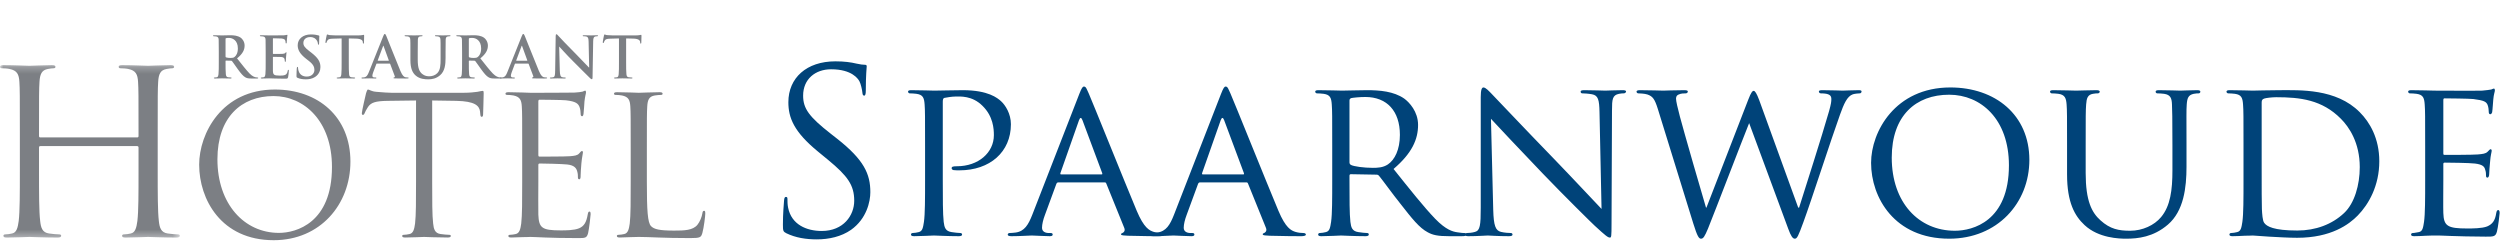
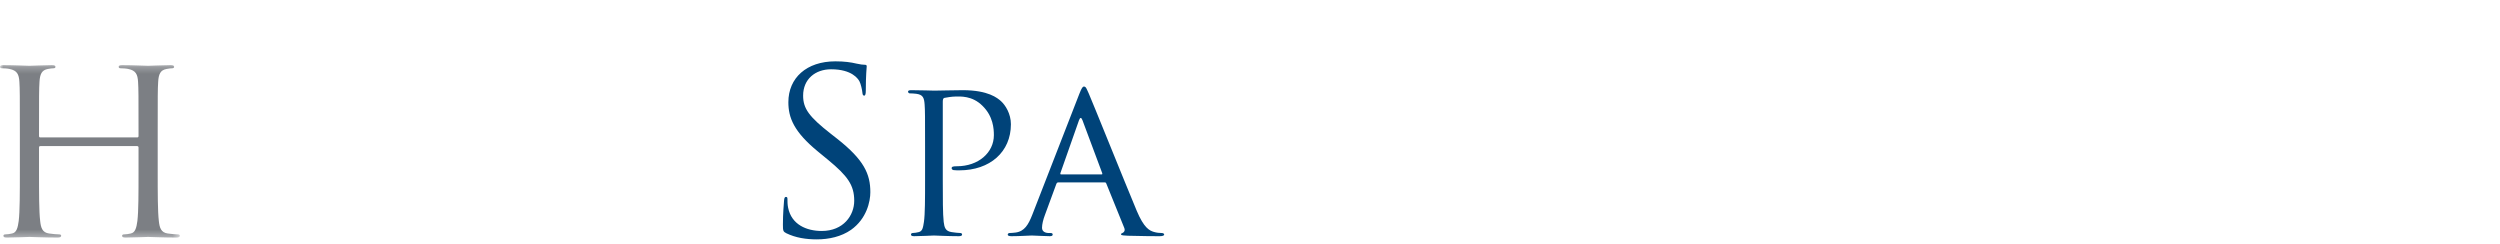
<svg xmlns="http://www.w3.org/2000/svg" xmlns:xlink="http://www.w3.org/1999/xlink" width="369" height="36" viewBox="0 0 369 36">
  <defs>
    <polygon id="logo-f60-a" points="0 .221 0 25.688 26.545 25.688 26.545 .221 0 .221" />
  </defs>
  <g fill="none" fill-rule="evenodd" transform="translate(0 5)">
    <path fill="#004379" d="M116.061 29.426C115.592 29.192 115.558 29.058 115.558 28.153 115.558 26.477 115.692 25.136 115.727 24.6 115.759 24.231 115.827 24.064 115.995 24.064 116.196 24.064 116.229 24.164 116.229 24.432 116.229 24.734 116.229 25.203 116.329 25.672 116.832 28.153 119.045 29.091 121.29 29.091 124.507 29.091 126.083 26.778 126.083 24.633 126.083 22.321 125.111 20.98 122.229 18.6L120.72 17.36C117.167 14.444 116.363 12.366 116.363 10.086 116.363 6.5 119.045 4.054 123.301 4.054 124.609 4.054 125.58 4.187 126.419 4.388 127.055 4.523 127.323 4.556 127.591 4.556 127.86 4.556 127.927 4.624 127.927 4.791 127.927 4.958 127.792 6.064 127.792 8.344 127.792 8.88 127.726 9.114 127.557 9.114 127.357 9.114 127.323 8.947 127.29 8.679 127.256 8.276 127.055 7.372 126.854 7.003 126.653 6.634 125.748 5.226 122.665 5.226 120.351 5.226 118.541 6.668 118.541 9.114 118.541 11.025 119.413 12.232 122.63 14.746L123.57 15.483C127.525 18.6 128.462 20.678 128.462 23.36 128.462 24.734 127.927 27.281 125.614 28.924 124.172 29.929 122.362 30.331 120.552 30.331 118.977 30.331 117.436 30.097 116.061 29.426M136.54 16.556C136.54 12.131 136.54 11.326 136.474 10.422 136.406 9.45 136.239 8.981 135.266 8.846 135.032 8.813 134.529 8.78 134.261 8.78 134.16 8.78 134.026 8.646 134.026 8.545 134.026 8.377 134.16 8.31 134.496 8.31 135.836 8.31 137.68 8.377 137.914 8.377 138.551 8.377 140.764 8.31 142.105 8.31 145.891 8.31 147.233 9.483 147.735 9.919 148.405 10.523 149.21 11.796 149.21 13.337 149.21 17.426 146.126 20.142 141.601 20.142 141.434 20.142 140.931 20.142 140.764 20.108 140.629 20.108 140.462 19.975 140.462 19.84 140.462 19.606 140.629 19.539 141.233 19.539 144.417 19.539 146.696 17.527 146.696 14.947 146.696 14.008 146.595 12.165 145.02 10.623 143.478 9.081 141.702 9.249 141.031 9.249 140.529 9.249 139.691 9.383 139.389 9.45 139.222 9.483 139.155 9.685 139.155 9.986L139.155 21.584C139.155 24.332 139.155 26.577 139.289 27.75 139.389 28.588 139.556 29.125 140.462 29.259 140.865 29.326 141.501 29.393 141.769 29.393 141.936 29.393 142.004 29.527 142.004 29.628 142.004 29.761 141.869 29.862 141.534 29.862 139.925 29.862 137.981 29.761 137.847 29.761 137.746 29.761 135.836 29.862 134.931 29.862 134.63 29.862 134.462 29.796 134.462 29.628 134.462 29.527 134.529 29.393 134.696 29.393 134.965 29.393 135.334 29.326 135.602 29.259 136.171 29.125 136.239 28.588 136.373 27.75 136.54 26.577 136.54 24.332 136.54 21.584L136.54 16.556zM162.584 20.745C162.718 20.745 162.718 20.678 162.684 20.545L159.768 12.735C159.6 12.299 159.433 12.299 159.265 12.735L156.517 20.545C156.484 20.678 156.517 20.745 156.618 20.745L162.584 20.745zM159.299 8.88C159.668 7.942 159.802 7.775 160.003 7.775 160.305 7.775 160.405 8.176 160.707 8.813 161.243 10.02 165.969 21.785 167.779 26.108 168.851 28.655 169.656 29.025 170.293 29.226 170.728 29.359 171.164 29.393 171.466 29.393 171.633 29.393 171.834 29.46 171.834 29.628 171.834 29.796 171.499 29.862 171.164 29.862 170.728 29.862 168.549 29.862 166.505 29.796 165.935 29.761 165.467 29.761 165.467 29.594 165.467 29.46 165.533 29.46 165.667 29.393 165.835 29.326 166.137 29.091 165.935 28.622L163.288 22.086C163.22 21.952 163.187 21.918 163.019 21.918L156.215 21.918C156.081 21.918 155.98 21.985 155.914 22.154L154.238 26.711C153.969 27.415 153.802 28.119 153.802 28.622 153.802 29.192 154.305 29.393 154.808 29.393L155.076 29.393C155.31 29.393 155.377 29.494 155.377 29.628 155.377 29.796 155.209 29.862 154.941 29.862 154.238 29.862 152.628 29.761 152.294 29.761 151.992 29.761 150.517 29.862 149.31 29.862 148.942 29.862 148.74 29.796 148.74 29.628 148.74 29.494 148.875 29.393 149.009 29.393 149.21 29.393 149.646 29.359 149.88 29.326 151.221 29.158 151.791 28.153 152.36 26.711L159.299 8.88z" />
-     <path fill="#004379" d="M183.498 20.745C183.633 20.745 183.633 20.678 183.599 20.545L180.683 12.735C180.515 12.299 180.347 12.299 180.18 12.735L177.432 20.545C177.398 20.678 177.432 20.745 177.533 20.745L183.498 20.745zM180.214 8.88C180.583 7.942 180.717 7.775 180.917 7.775 181.219 7.775 181.319 8.176 181.622 8.813 182.157 10.02 186.884 21.785 188.694 26.108 189.766 28.655 190.571 29.025 191.207 29.226 191.643 29.359 192.078 29.393 192.381 29.393 192.548 29.393 192.749 29.46 192.749 29.628 192.749 29.796 192.414 29.862 192.078 29.862 191.643 29.862 189.464 29.862 187.42 29.796 186.85 29.761 186.381 29.761 186.381 29.594 186.381 29.46 186.448 29.46 186.582 29.393 186.749 29.326 187.051 29.091 186.85 28.622L184.203 22.086C184.135 21.952 184.102 21.918 183.934 21.918L177.13 21.918C176.996 21.918 176.895 21.985 176.828 22.154L175.153 26.711C174.884 27.415 174.717 28.119 174.717 28.622 174.717 29.192 175.219 29.393 175.723 29.393L175.99 29.393C176.225 29.393 176.292 29.494 176.292 29.628 176.292 29.796 176.124 29.862 175.855 29.862 175.153 29.862 173.543 29.761 173.208 29.761 172.907 29.761 171.432 29.862 170.225 29.862 169.856 29.862 169.655 29.796 169.655 29.628 169.655 29.494 169.789 29.393 169.924 29.393 170.125 29.393 170.56 29.359 170.795 29.326 172.136 29.158 172.705 28.153 173.275 26.711L180.214 8.88zM199.184 18.969C199.184 19.137 199.251 19.237 199.385 19.337 199.821 19.573 201.33 19.774 202.636 19.774 203.341 19.774 204.144 19.74 204.849 19.27 205.854 18.6 206.625 17.092 206.625 14.914 206.625 11.36 204.681 9.316 201.531 9.316 200.659 9.316 199.721 9.416 199.419 9.484 199.284 9.55 199.184 9.651 199.184 9.818L199.184 18.969zM196.636 16.555C196.636 12.131 196.636 11.326 196.57 10.422 196.503 9.45 196.335 8.981 195.363 8.846 195.129 8.814 194.625 8.779 194.358 8.779 194.257 8.779 194.123 8.645 194.123 8.545 194.123 8.377 194.257 8.31 194.593 8.31 195.933 8.31 197.911 8.377 198.078 8.377 198.38 8.377 200.86 8.31 201.765 8.31 203.642 8.31 205.72 8.478 207.262 9.55 207.999 10.086 209.307 11.461 209.307 13.438 209.307 15.55 208.435 17.594 205.687 19.941 208.1 22.957 210.144 25.538 211.854 27.315 213.429 28.924 214.402 29.192 215.139 29.293 215.708 29.393 216.01 29.393 216.178 29.393 216.345 29.393 216.446 29.527 216.446 29.628 216.446 29.795 216.278 29.862 215.742 29.862L213.898 29.862C212.223 29.862 211.485 29.695 210.748 29.293 209.474 28.622 208.402 27.247 206.725 25.103 205.485 23.561 204.178 21.717 203.542 20.947 203.408 20.813 203.341 20.779 203.139 20.779L199.385 20.712C199.251 20.712 199.184 20.779 199.184 20.947L199.184 21.617C199.184 24.365 199.184 26.578 199.318 27.75 199.419 28.588 199.586 29.125 200.491 29.258 200.893 29.326 201.531 29.393 201.799 29.393 202 29.393 202.033 29.527 202.033 29.628 202.033 29.762 201.899 29.862 201.564 29.862 199.955 29.862 198.078 29.762 197.944 29.762 197.911 29.762 195.933 29.862 195.028 29.862 194.726 29.862 194.559 29.795 194.559 29.628 194.559 29.527 194.625 29.393 194.793 29.393 195.061 29.393 195.43 29.326 195.699 29.258 196.268 29.125 196.335 28.588 196.47 27.75 196.636 26.578 196.636 24.332 196.636 21.584L196.636 16.555z" />
-     <path fill="#004379" d="M220.4 25.974C220.467 28.32 220.736 29.025 221.54 29.226 222.076 29.359 222.747 29.393 223.015 29.393 223.149 29.393 223.249 29.494 223.249 29.628 223.249 29.795 223.048 29.862 222.713 29.862 221.037 29.862 219.864 29.762 219.596 29.762 219.327 29.762 218.087 29.862 216.747 29.862 216.446 29.862 216.277 29.828 216.277 29.628 216.277 29.494 216.379 29.393 216.512 29.393 216.747 29.393 217.284 29.359 217.719 29.226 218.457 29.025 218.557 28.254 218.557 25.673L218.557 9.349C218.557 8.21 218.725 7.908 218.959 7.908 219.295 7.908 219.797 8.478 220.099 8.779 220.568 9.249 224.858 13.806 229.417 18.499 232.333 21.516 235.483 24.901 236.388 25.84L236.087 11.561C236.053 9.718 235.886 9.081 234.98 8.914 234.444 8.814 233.774 8.779 233.539 8.779 233.338 8.779 233.305 8.612 233.305 8.511 233.305 8.344 233.539 8.31 233.875 8.31 235.215 8.31 236.623 8.377 236.958 8.377 237.293 8.377 238.265 8.31 239.472 8.31 239.774 8.31 240.008 8.344 240.008 8.511 240.008 8.612 239.874 8.779 239.673 8.779 239.539 8.779 239.304 8.779 238.969 8.846 237.998 9.048 237.93 9.617 237.93 11.326L237.863 28.018C237.863 29.895 237.83 30.064 237.628 30.064 237.327 30.064 237.025 29.828 235.383 28.32 235.081 28.053 230.824 23.863 227.707 20.611 224.289 17.025 220.97 13.539 220.065 12.534L220.4 25.974zM265.414 25.639L265.548 25.639C266.285 23.293 268.933 15.047 269.973 11.394 270.274 10.321 270.307 9.986 270.307 9.617 270.307 9.115 270.073 8.779 268.733 8.779 268.565 8.779 268.464 8.612 268.464 8.511 268.464 8.377 268.598 8.31 268.967 8.31 270.474 8.31 271.715 8.377 271.983 8.377 272.184 8.377 273.458 8.31 274.363 8.31 274.632 8.31 274.765 8.377 274.765 8.478 274.765 8.612 274.698 8.779 274.497 8.779 274.397 8.779 273.827 8.814 273.492 8.914 272.62 9.215 272.151 10.355 271.582 11.93 270.274 15.55 267.358 24.6 266.184 27.784 265.414 29.895 265.246 30.231 264.911 30.231 264.609 30.231 264.341 29.862 263.939 28.756L258.174 13.17C257.169 15.651 253.18 26.075 252.108 28.723 251.604 29.929 251.404 30.231 251.069 30.231 250.766 30.231 250.532 29.929 249.929 27.985L244.7 11.092C244.231 9.585 243.929 9.215 243.158 8.946 242.756 8.814 242.019 8.779 241.817 8.779 241.683 8.779 241.55 8.679 241.55 8.511 241.55 8.377 241.751 8.31 242.019 8.31 243.561 8.31 245.202 8.377 245.504 8.377 245.772 8.377 247.113 8.31 248.588 8.31 248.99 8.31 249.124 8.377 249.124 8.511 249.124 8.679 248.956 8.779 248.823 8.779 248.588 8.779 248.119 8.779 247.784 8.946 247.582 9.014 247.381 9.182 247.381 9.55 247.381 9.919 247.616 10.925 247.951 12.198 248.421 14.008 251.437 24.466 251.805 25.639L251.873 25.639 258.04 9.718C258.475 8.578 258.677 8.411 258.844 8.411 259.045 8.411 259.28 8.779 259.649 9.751L265.414 25.639zM288.54 29.058C291.189 29.058 296.518 27.65 296.518 19.405 296.518 12.567 292.361 8.98 287.702 8.98 282.776 8.98 279.222 12.065 279.222 18.265 279.222 24.902 283.211 29.058 288.54 29.058M287.87 7.908C294.506 7.908 299.534 11.964 299.534 18.6 299.534 24.968 294.808 30.231 287.702 30.231 279.625 30.231 276.172 24.164 276.172 19.036 276.172 14.444 279.726 7.908 287.87 7.908M305.098 16.556C305.098 12.131 305.098 11.326 305.031 10.422 304.963 9.516 304.796 8.981 303.824 8.846 303.589 8.813 303.087 8.78 302.818 8.78 302.718 8.78 302.584 8.646 302.584 8.545 302.584 8.377 302.718 8.31 303.054 8.31 304.394 8.31 306.171 8.377 306.439 8.377 306.707 8.377 308.55 8.31 309.422 8.31 309.757 8.31 309.924 8.377 309.924 8.545 309.924 8.646 309.79 8.78 309.656 8.78 309.455 8.78 309.288 8.78 308.919 8.846 308.148 8.981 307.981 9.483 307.914 10.422 307.846 11.326 307.846 12.131 307.846 16.556L307.846 20.545C307.846 24.667 308.751 26.376 310.024 27.516 311.466 28.824 312.74 29.058 314.416 29.058 316.226 29.058 317.969 28.254 318.974 27.047 320.348 25.405 320.65 23.058 320.65 20.142L320.65 16.556C320.65 12.131 320.617 11.326 320.583 10.422 320.55 9.516 320.382 8.981 319.41 8.846 319.175 8.813 318.673 8.78 318.404 8.78 318.27 8.78 318.17 8.646 318.17 8.545 318.17 8.377 318.304 8.31 318.639 8.31 319.946 8.31 321.656 8.377 321.823 8.377 322.025 8.377 323.432 8.31 324.303 8.31 324.639 8.31 324.773 8.377 324.773 8.545 324.773 8.646 324.672 8.78 324.538 8.78 324.337 8.78 324.17 8.78 323.801 8.846 322.996 9.014 322.829 9.483 322.762 10.422 322.695 11.326 322.728 12.131 322.728 16.556L322.728 19.606C322.728 22.689 322.326 26.142 319.98 28.153 317.835 29.996 315.555 30.231 313.813 30.231 312.841 30.231 309.757 30.164 307.679 28.22 306.238 26.879 305.098 24.901 305.098 20.745L305.098 16.556zM333.822 19.639C333.822 22.656 333.822 25.304 333.855 25.84 333.888 26.544 333.956 27.583 334.191 27.885 334.559 28.421 335.598 29.025 339.084 29.025 341.799 29.025 344.212 28.119 345.989 26.444 347.53 25.002 348.301 22.288 348.301 19.673 348.301 16.053 346.726 13.74 345.519 12.534 342.738 9.718 339.486 9.349 335.967 9.349 335.397 9.349 334.458 9.45 334.191 9.55 333.922 9.651 333.822 9.785 333.822 10.12L333.822 19.639zM331.141 16.555C331.141 12.131 331.141 11.326 331.073 10.422 331.006 9.45 330.838 8.981 329.867 8.846 329.632 8.814 329.129 8.779 328.861 8.779 328.761 8.779 328.627 8.645 328.627 8.545 328.627 8.377 328.761 8.31 329.096 8.31 330.437 8.31 332.347 8.377 332.515 8.377 332.85 8.377 334.727 8.31 336.47 8.31 339.419 8.31 344.816 8.042 348.301 11.561 349.776 13.036 351.184 15.416 351.184 18.801 351.184 22.387 349.642 25.136 348 26.812 346.726 28.119 344.078 30.097 339.051 30.097 337.777 30.097 336.202 29.997 334.928 29.929 333.654 29.828 332.648 29.762 332.515 29.762 332.448 29.762 331.911 29.795 331.308 29.795 330.705 29.828 330.001 29.862 329.532 29.862 329.23 29.862 329.062 29.795 329.062 29.628 329.062 29.527 329.129 29.393 329.297 29.393 329.565 29.393 329.933 29.326 330.202 29.259 330.772 29.125 330.838 28.588 330.973 27.75 331.141 26.578 331.141 24.332 331.141 21.584L331.141 16.555z" />
-     <path fill="#004379" d="M2.92,9.068 C2.92,4.644 2.92,3.839 2.853,2.934 C2.786,1.962 2.618,1.493 1.646,1.358 C1.412,1.325 0.909,1.292 0.641,1.292 C0.54,1.292 0.406,1.158 0.406,1.057 C0.406,0.889 0.54,0.823 0.875,0.823 C2.216,0.823 4.126,0.889 4.294,0.889 C4.495,0.889 10.663,0.923 11.333,0.889 C11.903,0.857 12.439,0.756 12.673,0.722 C12.808,0.689 12.941,0.588 13.076,0.588 C13.176,0.588 13.21,0.722 13.21,0.857 C13.21,1.057 13.043,1.392 12.975,2.197 C12.941,2.465 12.874,3.739 12.808,4.074 C12.774,4.208 12.673,4.375 12.539,4.375 C12.372,4.375 12.305,4.241 12.305,4.007 C12.305,3.806 12.271,3.337 12.138,3.001 C11.936,2.532 11.634,2.331 10.025,2.129 C9.523,2.063 6.104,2.029 5.769,2.029 C5.635,2.029 5.601,2.129 5.601,2.331 L5.601,10.073 C5.601,10.274 5.601,10.375 5.769,10.375 C6.138,10.375 10.025,10.375 10.696,10.308 C11.4,10.241 11.835,10.207 12.138,9.906 C12.338,9.705 12.473,9.537 12.573,9.537 C12.673,9.537 12.74,9.604 12.74,9.772 C12.74,9.939 12.573,10.409 12.506,11.347 C12.439,11.917 12.372,12.989 12.372,13.19 C12.372,13.426 12.305,13.727 12.104,13.727 C11.969,13.727 11.903,13.627 11.903,13.459 C11.903,13.19 11.903,12.889 11.768,12.52 C11.668,12.118 11.4,11.783 10.26,11.649 C9.456,11.548 6.305,11.515 5.803,11.515 C5.635,11.515 5.601,11.615 5.601,11.716 L5.601,14.096 C5.601,15.067 5.568,18.386 5.601,18.956 C5.668,20.867 6.204,21.235 9.12,21.235 C9.891,21.235 11.299,21.235 12.07,20.933 C12.841,20.598 13.243,20.096 13.411,18.956 C13.478,18.62 13.545,18.52 13.713,18.52 C13.88,18.52 13.913,18.754 13.913,18.956 C13.913,19.157 13.679,21.101 13.511,21.704 C13.31,22.441 13.008,22.441 11.869,22.441 C9.657,22.441 7.948,22.374 6.741,22.341 C5.501,22.274 4.73,22.274 4.294,22.274 C4.227,22.274 3.657,22.274 3.02,22.308 C2.451,22.341 1.78,22.374 1.311,22.374 C1.009,22.374 0.842,22.308 0.842,22.14 C0.842,22.039 0.909,21.906 1.076,21.906 C1.344,21.906 1.713,21.805 1.981,21.771 C2.551,21.67 2.618,21.101 2.752,20.263 C2.92,19.089 2.92,16.844 2.92,14.096 L2.92,9.068 Z" transform="translate(355.034 7.488)" />
    <g transform="translate(0 4.384)">
      <mask id="logo-f60-b" fill="#fff">
        <use xlink:href="#logo-f60-a" />
      </mask>
      <path fill="#7C7F84" d="M23.277,15.918 C23.277,19.153 23.277,21.814 23.445,23.228 C23.547,24.206 23.749,24.946 24.76,25.081 C25.231,25.149 25.972,25.216 26.275,25.216 C26.477,25.216 26.545,25.318 26.545,25.418 C26.545,25.586 26.376,25.688 26.006,25.688 C24.153,25.688 22.03,25.586 21.862,25.586 C21.694,25.586 19.572,25.688 18.56,25.688 C18.19,25.688 18.022,25.62 18.022,25.418 C18.022,25.318 18.089,25.216 18.292,25.216 C18.595,25.216 18.999,25.149 19.303,25.081 C19.976,24.946 20.144,24.206 20.279,23.228 C20.447,21.814 20.447,19.153 20.447,15.918 L20.447,12.381 C20.447,12.246 20.346,12.18 20.246,12.18 L5.962,12.18 C5.861,12.18 5.76,12.214 5.76,12.381 L5.76,15.918 C5.76,19.153 5.76,21.814 5.929,23.228 C6.03,24.206 6.232,24.946 7.242,25.081 C7.714,25.149 8.455,25.216 8.758,25.216 C8.961,25.216 9.028,25.318 9.028,25.418 C9.028,25.586 8.859,25.688 8.489,25.688 C6.636,25.688 4.514,25.586 4.345,25.586 C4.177,25.586 2.055,25.688 1.044,25.688 C0.673,25.688 0.505,25.62 0.505,25.418 C0.505,25.318 0.572,25.216 0.775,25.216 C1.077,25.216 1.482,25.149 1.786,25.081 C2.459,24.946 2.627,24.206 2.762,23.228 C2.931,21.814 2.931,19.153 2.931,15.918 L2.931,9.989 C2.931,4.735 2.931,3.791 2.863,2.713 C2.796,1.569 2.526,1.029 1.414,0.793 C1.145,0.726 0.572,0.692 0.269,0.692 C0.135,0.692 -6.20689655e-05,0.625 -6.20689655e-05,0.49 C-6.20689655e-05,0.287 0.169,0.221 0.538,0.221 C2.055,0.221 4.177,0.322 4.345,0.322 C4.514,0.322 6.636,0.221 7.646,0.221 C8.017,0.221 8.186,0.287 8.186,0.49 C8.186,0.625 8.052,0.692 7.916,0.692 C7.68,0.692 7.479,0.726 7.074,0.793 C6.165,0.961 5.895,1.535 5.828,2.713 C5.76,3.791 5.76,4.735 5.76,9.989 L5.76,10.697 C5.76,10.865 5.861,10.9 5.962,10.9 L20.246,10.9 C20.346,10.9 20.447,10.865 20.447,10.697 L20.447,9.989 C20.447,4.735 20.447,3.791 20.38,2.713 C20.313,1.569 20.044,1.029 18.932,0.793 C18.662,0.726 18.089,0.692 17.786,0.692 C17.652,0.692 17.517,0.625 17.517,0.49 C17.517,0.287 17.685,0.221 18.056,0.221 C19.572,0.221 21.694,0.322 21.862,0.322 C22.03,0.322 24.153,0.221 25.163,0.221 C25.534,0.221 25.703,0.287 25.703,0.49 C25.703,0.625 25.567,0.692 25.433,0.692 C25.197,0.692 24.995,0.726 24.59,0.793 C23.681,0.961 23.412,1.535 23.345,2.713 C23.277,3.791 23.277,4.735 23.277,9.989 L23.277,15.918 Z" mask="url(#logo-f60-b)" />
    </g>
-     <path fill="#7C7F84" d="M41.169 29.374C43.722 29.374 48.998 27.9 48.998 19.646 48.998 12.837 44.857 9.178 40.375 9.178 35.638 9.178 32.092 12.298 32.092 18.51 32.092 25.12 36.063 29.374 41.169 29.374M40.573 8.214C46.956 8.214 51.722 12.241 51.722 18.852 51.722 25.205 47.24 30.453 40.403 30.453 32.631 30.453 29.397 24.411 29.397 19.305 29.397 14.709 32.744 8.214 40.573 8.214M63.789 21.83C63.789 24.553 63.789 26.793 63.931 27.985 64.016 28.808 64.187 29.433 65.038 29.545 65.434 29.602 66.058 29.659 66.314 29.659 66.484 29.659 66.541 29.743 66.541 29.829 66.541 29.971 66.399 30.056 66.086 30.056 64.527 30.056 62.74 29.971 62.597 29.971 62.457 29.971 60.669 30.056 59.818 30.056 59.505 30.056 59.364 30 59.364 29.829 59.364 29.743 59.421 29.659 59.591 29.659 59.847 29.659 60.186 29.602 60.442 29.545 61.009 29.433 61.151 28.808 61.265 27.985 61.407 26.793 61.407 24.553 61.407 21.83L61.407 9.831 57.207 9.887C55.448 9.916 54.769 10.114 54.314 10.795 54.002 11.277 53.918 11.475 53.833 11.674 53.748 11.901 53.663 11.959 53.549 11.959 53.464 11.959 53.407 11.873 53.407 11.703 53.407 11.419 53.974 8.979 54.031 8.752 54.088 8.582 54.201 8.214 54.314 8.214 54.513 8.214 54.797 8.498 55.563 8.553 56.386 8.638 57.464 8.695 57.804 8.695L68.441 8.695C69.349 8.695 70.002 8.61 70.455 8.553 70.881 8.469 71.136 8.413 71.25 8.413 71.391 8.413 71.391 8.582 71.391 8.752 71.391 9.603 71.306 11.561 71.306 11.873 71.306 12.127 71.222 12.241 71.108 12.241 70.966 12.241 70.909 12.156 70.881 11.76L70.852 11.447C70.739 10.596 70.087 9.944 67.363 9.887L63.789 9.831 63.789 21.83zM77.076 16.837C77.076 12.412 77.076 11.618 77.019 10.709 76.962 9.745 76.735 9.292 75.799 9.093 75.573 9.036 75.091 9.008 74.836 9.008 74.722 9.008 74.607 8.951 74.607 8.838 74.607 8.667 74.749 8.61 75.062 8.61 76.339 8.61 78.125 8.695 78.268 8.695 78.466 8.695 84.111 8.695 84.763 8.667 85.302 8.638 85.756 8.582 85.984 8.525 86.125 8.497 86.238 8.384 86.38 8.384 86.466 8.384 86.493 8.497 86.493 8.638 86.493 8.838 86.352 9.178 86.268 9.971 86.238 10.255 86.183 11.504 86.125 11.845 86.098 11.987 86.04 12.156 85.927 12.156 85.756 12.156 85.7 12.014 85.7 11.788 85.7 11.589 85.671 11.108 85.529 10.767 85.33 10.312 85.048 9.971 83.515 9.802 83.033 9.745 79.942 9.717 79.629 9.717 79.516 9.717 79.459 9.802 79.459 10.001L79.459 17.83C79.459 18.029 79.487 18.115 79.629 18.115 79.997 18.115 83.486 18.115 84.139 18.057 84.82 18.001 85.217 17.944 85.473 17.66 85.671 17.433 85.785 17.291 85.899 17.291 85.984 17.291 86.04 17.347 86.04 17.517 86.04 17.688 85.899 18.17 85.813 19.106 85.756 19.673 85.7 20.724 85.7 20.922 85.7 21.149 85.7 21.462 85.501 21.462 85.36 21.462 85.302 21.348 85.302 21.206 85.302 20.922 85.302 20.639 85.188 20.27 85.076 19.873 84.82 19.39 83.714 19.277 82.948 19.191 80.14 19.134 79.658 19.134 79.516 19.134 79.459 19.22 79.459 19.333L79.459 21.83C79.459 22.794 79.43 26.085 79.459 26.68 79.544 28.637 79.969 29.005 82.75 29.005 83.486 29.005 84.735 29.005 85.473 28.695 86.211 28.383 86.551 27.815 86.749 26.652 86.806 26.34 86.863 26.226 87.004 26.226 87.174 26.226 87.174 26.454 87.174 26.652 87.174 26.88 86.947 28.808 86.806 29.403 86.607 30.142 86.38 30.142 85.275 30.142 80.991 30.142 79.089 29.971 78.268 29.971 78.21 29.971 77.729 30 77.133 30 76.566 30.028 75.912 30.056 75.487 30.056 75.175 30.056 75.034 30 75.034 29.829 75.034 29.743 75.091 29.659 75.261 29.659 75.515 29.659 75.856 29.602 76.112 29.545 76.678 29.433 76.82 28.808 76.934 27.985 77.076 26.793 77.076 24.553 77.076 21.83L77.076 16.837zM95.476 21.887C95.476 26.056 95.589 27.873 96.099 28.383 96.553 28.836 97.291 29.035 99.503 29.035 101.006 29.035 102.255 29.006 102.937 28.184 103.305 27.73 103.588 27.021 103.673 26.48 103.701 26.255 103.758 26.114 103.929 26.114 104.07 26.114 104.099 26.226 104.099 26.539 104.099 26.85 103.9 28.552 103.673 29.375 103.475 30.028 103.39 30.142 101.886 30.142 97.801 30.142 95.929 29.971 94.284 29.971 94.17 29.971 93.688 30 93.122 30 92.553 30.028 91.93 30.056 91.505 30.056 91.192 30.056 91.05 30 91.05 29.829 91.05 29.743 91.107 29.659 91.276 29.659 91.532 29.659 91.873 29.602 92.129 29.545 92.695 29.432 92.837 28.808 92.951 27.985 93.092 26.793 93.092 24.553 93.092 21.83L93.092 16.837C93.092 12.412 93.092 11.618 93.035 10.709 92.979 9.745 92.753 9.292 91.816 9.093 91.589 9.036 91.107 9.008 90.851 9.008 90.738 9.008 90.625 8.951 90.625 8.839 90.625 8.667 90.766 8.61 91.079 8.61 92.354 8.61 94.143 8.695 94.284 8.695 94.426 8.695 96.497 8.61 97.348 8.61 97.659 8.61 97.801 8.667 97.801 8.839 97.801 8.951 97.688 9.008 97.574 9.008 97.376 9.008 96.978 9.036 96.638 9.093 95.815 9.235 95.589 9.717 95.533 10.709 95.476 11.618 95.476 12.412 95.476 16.837L95.476 21.887zM33.291 3.319C33.291 3.412 33.307 3.446 33.368 3.471 33.545 3.531 33.798 3.555 34.009 3.555 34.348 3.555 34.458 3.522 34.61 3.412 34.863 3.227 35.109 2.838 35.109 2.144 35.109.945 34.313.597 33.814.597 33.603.597 33.451.606 33.368.631 33.307.649 33.291.682 33.291.75L33.291 3.319zM32.294 2.652C32.294 1.367 32.294 1.131 32.277.86 32.26.573 32.192.437 31.913.378 31.846.36 31.702.354 31.584.354 31.492.354 31.441.335 31.441.277 31.441.216 31.5.201 31.626.201 32.075.201 32.607.226 32.784.226 33.071.226 33.714.201 33.976.201 34.508.201 35.074.252 35.529.563 35.768.724 36.104 1.155 36.104 1.721 36.104 2.347 35.843 2.922 34.99 3.615 35.742 4.561 36.325 5.314 36.823 5.838 37.297 6.328 37.645 6.388 37.771 6.412 37.863 6.43 37.94 6.438 38.007 6.438 38.075 6.438 38.108 6.463 38.108 6.506 38.108 6.574 38.05 6.59 37.948 6.59L37.144 6.59C36.671 6.59 36.46 6.548 36.24 6.43 35.878 6.235 35.556 5.838 35.082 5.187 34.744 4.721 34.356 4.148 34.246 4.021 34.204 3.97 34.154 3.961 34.094 3.961L33.359 3.944C33.317 3.944 33.291 3.961 33.291 4.012L33.291 4.131C33.291 4.916 33.291 5.584 33.333 5.94 33.359 6.183 33.409 6.37 33.663 6.404 33.79 6.422 33.976 6.438 34.078 6.438 34.145 6.438 34.177 6.463 34.177 6.506 34.177 6.565 34.119 6.59 34.009 6.59 33.52 6.59 32.894 6.565 32.767 6.565 32.607 6.565 32.075 6.59 31.736 6.59 31.626 6.59 31.567 6.565 31.567 6.506 31.567 6.463 31.6 6.438 31.702 6.438 31.829 6.438 31.931 6.422 32.006 6.404 32.175 6.37 32.217 6.183 32.25 5.94 32.294 5.584 32.294 4.916 32.294 4.139L32.294 2.652zM39.215 2.652C39.215 1.367 39.215 1.131 39.198.86 39.181.573 39.113.437 38.836.378 38.769.361 38.625.354 38.506.354 38.412.354 38.363.336 38.363.277 38.363.216 38.421.201 38.548.201 38.995.201 39.528.226 39.766.226 40.036.226 41.717.226 41.877.216 42.039.201 42.174.183 42.241.167 42.283.158 42.334.133 42.377.133 42.419.133 42.428.167 42.428.209 42.428.268 42.385.369 42.358.758 42.351.843 42.334 1.216 42.317 1.316 42.309 1.358 42.292 1.409 42.233 1.409 42.174 1.409 42.156 1.367 42.156 1.292 42.156 1.231 42.149 1.088 42.107.986 42.047.835 41.962.733 41.54.682 41.397.665 40.509.649 40.34.649 40.299.649 40.281.673 40.281.733L40.281 2.872C40.281 2.931 40.289 2.965 40.34 2.965 40.524 2.965 41.498 2.965 41.693 2.948 41.895 2.931 42.021 2.905 42.098 2.82 42.156 2.754 42.191 2.712 42.233 2.712 42.266 2.712 42.292 2.727 42.292 2.778 42.292 2.829 42.25 2.965 42.225 3.395 42.208 3.565 42.191 3.903 42.191 3.961 42.191 4.029 42.191 4.122 42.115 4.122 42.055 4.122 42.039 4.088 42.039 4.046 42.029 3.961 42.029 3.852 42.004 3.742 41.962 3.573 41.844 3.446 41.531 3.412 41.372 3.395 40.534 3.388 40.332 3.388 40.289 3.388 40.281 3.42 40.281 3.471L40.281 4.139C40.281 4.426 40.272 5.204 40.281 5.45 40.299 6.032 40.432 6.159 41.294 6.159 41.515 6.159 41.87 6.159 42.089 6.058 42.309 5.956 42.409 5.778 42.47 5.432 42.486 5.34 42.503 5.305 42.562 5.305 42.631 5.305 42.631 5.374 42.631 5.457 42.631 5.651 42.562 6.227 42.521 6.395 42.461 6.616 42.385 6.616 42.064 6.616 40.787 6.616 40.221 6.565 39.723 6.565 39.528 6.565 38.995 6.59 38.658 6.59 38.548 6.59 38.49 6.565 38.49 6.506 38.49 6.464 38.523 6.438 38.625 6.438 38.749 6.438 38.851 6.422 38.929 6.404 39.098 6.37 39.14 6.183 39.174 5.94 39.215 5.585 39.215 4.916 39.215 4.139L39.215 2.652zM43.923 6.489C43.789 6.429 43.762 6.388 43.762 6.201 43.762 5.737 43.796 5.229 43.805 5.094 43.813 4.968 43.838 4.874 43.907 4.874 43.982 4.874 43.99 4.95 43.99 5.018 43.99 5.128 44.024 5.306 44.067 5.45 44.252 6.074 44.751 6.302 45.277 6.302 46.036 6.302 46.407 5.788 46.407 5.339 46.407 4.925 46.281 4.527 45.579 3.987L45.19 3.683C44.262 2.955 43.94 2.364 43.94 1.68 43.94.75 44.717.082 45.894.082 46.442.082 46.797.166 47.016.226 47.093.243 47.134.269 47.134.327 47.134.437 47.102.682 47.102 1.341 47.102 1.528 47.074 1.595 47.008 1.595 46.949 1.595 46.924 1.544 46.924 1.443 46.924 1.367 46.882 1.104 46.704.885 46.577.724 46.331.471 45.783.471 45.156.471 44.778.835 44.778 1.341 44.778 1.731 44.971 2.027 45.674 2.559L45.909 2.736C46.924 3.523 47.295 4.089 47.295 4.891 47.295 5.382 47.109 5.964 46.501 6.362 46.078 6.632 45.605 6.709 45.156 6.709 44.666 6.709 44.286 6.65 43.923 6.489M50.425.673L49.166.708C48.677.724 48.473.767 48.346.953 48.261 1.079 48.218 1.181 48.203 1.249 48.185 1.316 48.161 1.35 48.11 1.35 48.05 1.35 48.033 1.307 48.033 1.215 48.033 1.079 48.194.311 48.212.243 48.236.133 48.261.082 48.312.082 48.38.082 48.465.167 48.677.184 48.92.209 49.242.226 49.521.226L52.868.226C53.409.226 53.612.142 53.68.142 53.738.142 53.747.192 53.747.318 53.747.497 53.721 1.079 53.721 1.299 53.713 1.384 53.696 1.435 53.646 1.435 53.578 1.435 53.561 1.392 53.553 1.265L53.544 1.173C53.527.953 53.298.716 52.546.699L51.482.673 51.482 4.139C51.482 4.917 51.482 5.584 51.524 5.948 51.549 6.183 51.601 6.37 51.854 6.404 51.972 6.422 52.159 6.438 52.286 6.438 52.378 6.438 52.42 6.463 52.42 6.505 52.42 6.565 52.352 6.589 52.259 6.589 51.702 6.589 51.168 6.565 50.933 6.565 50.738 6.565 50.205 6.589 49.868 6.589 49.758 6.589 49.698 6.565 49.698 6.505 49.698 6.463 49.732 6.438 49.833 6.438 49.961 6.438 50.061 6.422 50.138 6.404 50.306 6.37 50.359 6.183 50.383 5.939 50.425 5.584 50.425 4.917 50.425 4.139L50.425.673zM57.346 3.961C57.387 3.961 57.397 3.936 57.387 3.912L56.627 1.823C56.618 1.79 56.61 1.748 56.584 1.748 56.559 1.748 56.543 1.79 56.535 1.823L55.756 3.903C55.748 3.936 55.756 3.961 55.79 3.961L57.346 3.961zM55.621 4.385C55.578 4.385 55.563 4.401 55.546 4.452L55.088 5.659C55.005 5.872 54.962 6.074 54.962 6.176 54.962 6.328 55.038 6.438 55.299 6.438L55.427 6.438C55.529 6.438 55.554 6.455 55.554 6.506 55.554 6.574 55.503 6.589 55.41 6.589 55.139 6.589 54.776 6.565 54.514 6.565 54.421 6.565 53.956 6.589 53.516 6.589 53.407 6.589 53.356 6.574 53.356 6.506 53.356 6.455 53.39 6.438 53.458 6.438 53.533 6.438 53.652 6.43 53.72 6.422 54.109 6.37 54.269 6.083 54.439 5.659L56.559.354C56.661.107 56.711.015 56.797.015 56.873.015 56.924.092 57.008.285 57.21.75 58.562 4.198 59.104 5.484 59.425 6.244 59.67 6.361 59.848 6.404 59.974 6.43 60.101 6.438 60.204 6.438 60.27 6.438 60.312 6.446 60.312 6.506 60.312 6.574 60.235 6.589 59.923 6.589 59.619 6.589 59.003 6.589 58.327 6.574 58.174 6.565 58.072 6.565 58.072 6.506 58.072 6.455 58.106 6.438 58.191 6.43 58.25 6.412 58.309 6.336 58.267 6.235L57.591 4.442C57.574 4.401 57.548 4.385 57.506 4.385L55.621 4.385zM60.577 2.652C60.577 1.367 60.577 1.131 60.559.86 60.541.573 60.475.437 60.196.378 60.128.361 59.984.354 59.866.354 59.773.354 59.722.336 59.722.277 59.722.216 59.782.201 59.909.201 60.356.201 60.889.226 61.141.226 61.345.226 61.878.201 62.182.201 62.309.201 62.367.216 62.367.277 62.367.336 62.316.354 62.233.354 62.14.354 62.09.361 61.987.378 61.758.42 61.692.563 61.675.86 61.658 1.131 61.658 1.367 61.658 2.652L61.658 3.835C61.658 5.061 61.903 5.576 62.316 5.914 62.697 6.227 63.086 6.261 63.373 6.261 63.745 6.261 64.203 6.142 64.54 5.804 65.005 5.34 65.031 4.579 65.031 3.708L65.031 2.652C65.031 1.367 65.031 1.131 65.013.86 64.995.573 64.929.437 64.649.378 64.582.361 64.438.354 64.345.354 64.254.354 64.203.336 64.203.277 64.203.216 64.261.201 64.38.201 64.811.201 65.342.226 65.352.226 65.453.226 65.986.201 66.314.201 66.433.201 66.492.216 66.492.277 66.492.336 66.442.354 66.34.354 66.247.354 66.196.361 66.095.378 65.867.42 65.799.563 65.782.86 65.765 1.131 65.765 1.367 65.765 2.652L65.765 3.555C65.765 4.494 65.672 5.491 64.962 6.1 64.363 6.616 63.754 6.708 63.205 6.708 62.757 6.708 61.945 6.683 61.328 6.125 60.897 5.737 60.577 5.112 60.577 3.886L60.577 2.652zM69.2 3.319C69.2 3.412 69.216 3.446 69.275 3.471 69.453 3.531 69.706 3.555 69.918 3.555 70.255 3.555 70.366 3.522 70.517 3.412 70.771 3.227 71.016 2.838 71.016 2.144 71.016.945 70.221.597 69.723.597 69.512.597 69.36.606 69.275.631 69.216.649 69.2.682 69.2.75L69.2 3.319zM68.202 2.652C68.202 1.367 68.202 1.131 68.185.86 68.168.573 68.1.437 67.821.378 67.753.36 67.61.354 67.491.354 67.398.354 67.349.335 67.349.277 67.349.216 67.406.201 67.534.201 67.982.201 68.514.226 68.692.226 68.979.226 69.622.201 69.884.201 70.417.201 70.982.252 71.438.563 71.675.724 72.013 1.155 72.013 1.721 72.013 2.347 71.751 2.922 70.898 3.615 71.649 4.561 72.233 5.314 72.732 5.838 73.206 6.328 73.552 6.388 73.679 6.412 73.771 6.43 73.847 6.438 73.914 6.438 73.982 6.438 74.017 6.463 74.017 6.506 74.017 6.574 73.957 6.59 73.856 6.59L73.053 6.59C72.579 6.59 72.368 6.548 72.148 6.43 71.785 6.235 71.464 5.838 70.99 5.187 70.653 4.721 70.264 4.148 70.155 4.021 70.113 3.97 70.061 3.961 70.002 3.961L69.266 3.944C69.225 3.944 69.2 3.961 69.2 4.012L69.2 4.131C69.2 4.916 69.2 5.584 69.242 5.94 69.266 6.183 69.317 6.37 69.571 6.404 69.698 6.422 69.884 6.438 69.985 6.438 70.053 6.438 70.086 6.463 70.086 6.506 70.086 6.565 70.028 6.59 69.918 6.59 69.427 6.59 68.802 6.565 68.675 6.565 68.514 6.565 67.982 6.59 67.644 6.59 67.534 6.59 67.475 6.565 67.475 6.506 67.475 6.463 67.509 6.438 67.61 6.438 67.737 6.438 67.838 6.422 67.915 6.404 68.083 6.37 68.126 6.183 68.159 5.94 68.202 5.584 68.202 4.916 68.202 4.139L68.202 2.652z" />
-     <path fill="#7C7F84" d="M77.787 3.961C77.83 3.961 77.838 3.936 77.83 3.912L77.07 1.823C77.061 1.79 77.053 1.748 77.027 1.748 77.002 1.748 76.985 1.79 76.976 1.823L76.199 3.903C76.191 3.936 76.199 3.961 76.232 3.961L77.787 3.961zM76.064 4.385C76.021 4.385 76.004 4.401 75.987 4.452L75.531 5.659C75.447 5.872 75.404 6.074 75.404 6.176 75.404 6.328 75.48 6.438 75.742 6.438L75.87 6.438C75.97 6.438 75.996 6.455 75.996 6.506 75.996 6.574 75.946 6.589 75.853 6.589 75.582 6.589 75.218 6.565 74.956 6.565 74.863 6.565 74.399 6.589 73.959 6.589 73.85 6.589 73.799 6.574 73.799 6.506 73.799 6.455 73.833 6.438 73.899 6.438 73.976 6.438 74.095 6.43 74.161 6.422 74.551 6.37 74.712 6.083 74.88 5.659L77.002.354C77.103.107 77.154.015 77.238.015 77.314.015 77.364.092 77.449.285 77.652.75 79.005 4.198 79.546 5.484 79.867 6.244 80.111 6.361 80.289 6.404 80.415 6.43 80.543 6.438 80.645 6.438 80.713 6.438 80.755 6.446 80.755 6.506 80.755 6.574 80.677 6.589 80.366 6.589 80.062 6.589 79.445 6.589 78.768 6.574 78.615 6.565 78.515 6.565 78.515 6.506 78.515 6.455 78.549 6.438 78.633 6.43 78.692 6.412 78.751 6.336 78.71 6.235L78.033 4.442C78.016 4.401 77.991 4.385 77.949 4.385L76.064 4.385zM82.627 5.44C82.644 6.099 82.753 6.32 82.922 6.379 83.066 6.43 83.227 6.438 83.362 6.438 83.455 6.438 83.506 6.455 83.506 6.506 83.506 6.574 83.429 6.59 83.311 6.59 82.762 6.59 82.425 6.565 82.263 6.565 82.187 6.565 81.789 6.59 81.35 6.59 81.24 6.59 81.164 6.582 81.164 6.506 81.164 6.455 81.215 6.438 81.299 6.438 81.41 6.438 81.561 6.43 81.68 6.395 81.899 6.328 81.934 6.083 81.942 5.348L82.019.344C82.019.175 82.044.056 82.127.056 82.222.056 82.297.167 82.44.318 82.542.429 83.827 1.807 85.06 3.031 85.636 3.607 86.777 4.824 86.921 4.959L86.962 4.959 86.879 1.164C86.87.649 86.794.488 86.591.403 86.464.354 86.261.354 86.142.354 86.041.354 86.008.327 86.008.277 86.008.209 86.1.201 86.228.201 86.666.201 87.072.226 87.25.226 87.343.226 87.664.201 88.078.201 88.188.201 88.273.209 88.273.277 88.273.327 88.222.354 88.121.354 88.036.354 87.968.354 87.866.378 87.63.445 87.563.624 87.553 1.097L87.461 6.43C87.461 6.616 87.426 6.691 87.351 6.691 87.258 6.691 87.157 6.598 87.064 6.506 86.532 5.999 85.449 4.891 84.57 4.021 83.649 3.108 82.711 2.052 82.559 1.892L82.534 1.892 82.627 5.44zM91.36.673L90.101.708C89.611.724 89.407.767 89.281.953 89.196 1.079 89.154 1.181 89.137 1.249 89.12 1.316 89.095 1.35 89.044 1.35 88.984 1.35 88.968 1.307 88.968 1.215 88.968 1.079 89.128.311 89.146.243 89.171.133 89.196.082 89.247.082 89.314.082 89.399.167 89.611.184 89.856.209 90.177.226 90.456.226L93.803.226C94.344.226 94.546.142 94.614.142 94.673.142 94.682.192 94.682.318 94.682.497 94.657 1.079 94.657 1.299 94.648 1.384 94.631 1.435 94.58 1.435 94.512 1.435 94.497 1.392 94.487 1.265L94.479 1.173C94.461.953 94.233.716 93.482.699L92.416.673 92.416 4.139C92.416 4.917 92.416 5.584 92.459 5.948 92.484 6.183 92.535 6.37 92.788 6.404 92.907 6.422 93.093 6.438 93.22 6.438 93.312 6.438 93.354 6.463 93.354 6.505 93.354 6.565 93.287 6.589 93.194 6.589 92.636 6.589 92.103 6.565 91.868 6.565 91.673 6.565 91.14 6.589 90.803 6.589 90.692 6.589 90.633 6.565 90.633 6.505 90.633 6.463 90.667 6.438 90.769 6.438 90.895 6.438 90.996 6.422 91.073 6.404 91.242 6.37 91.294 6.183 91.318 5.939 91.36 5.584 91.36 4.917 91.36 4.139L91.36.673z" />
  </g>
</svg>